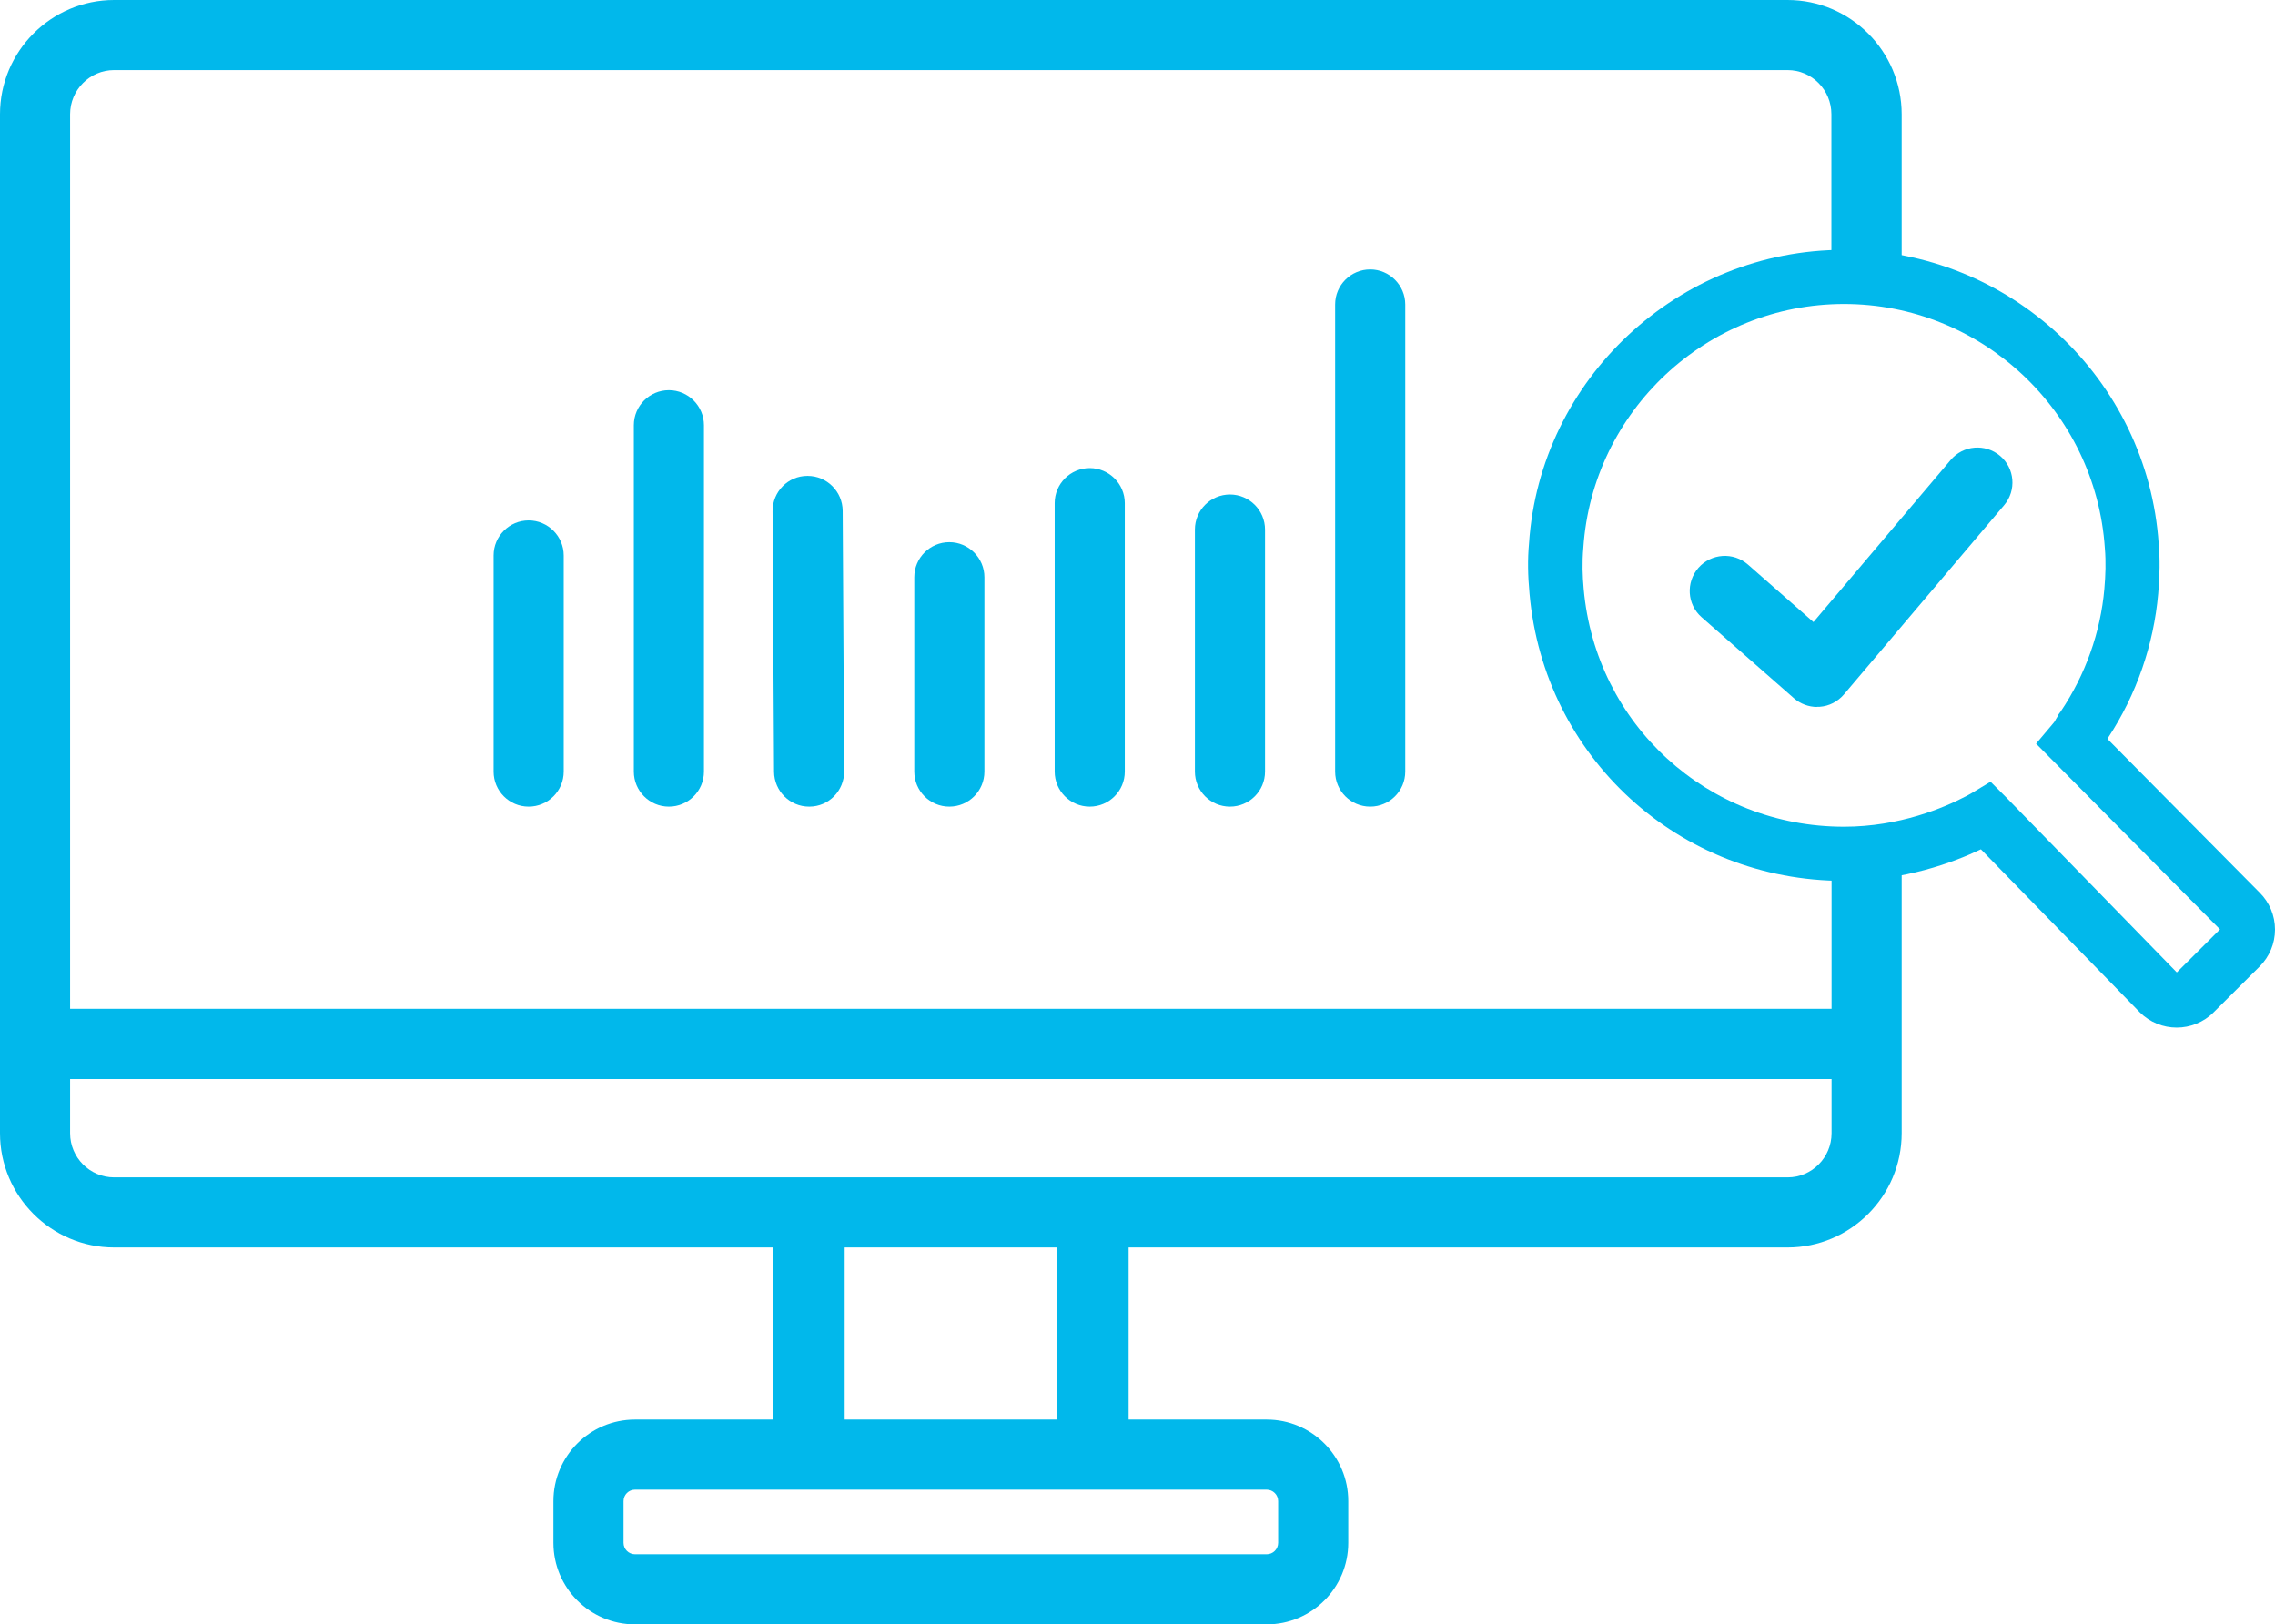
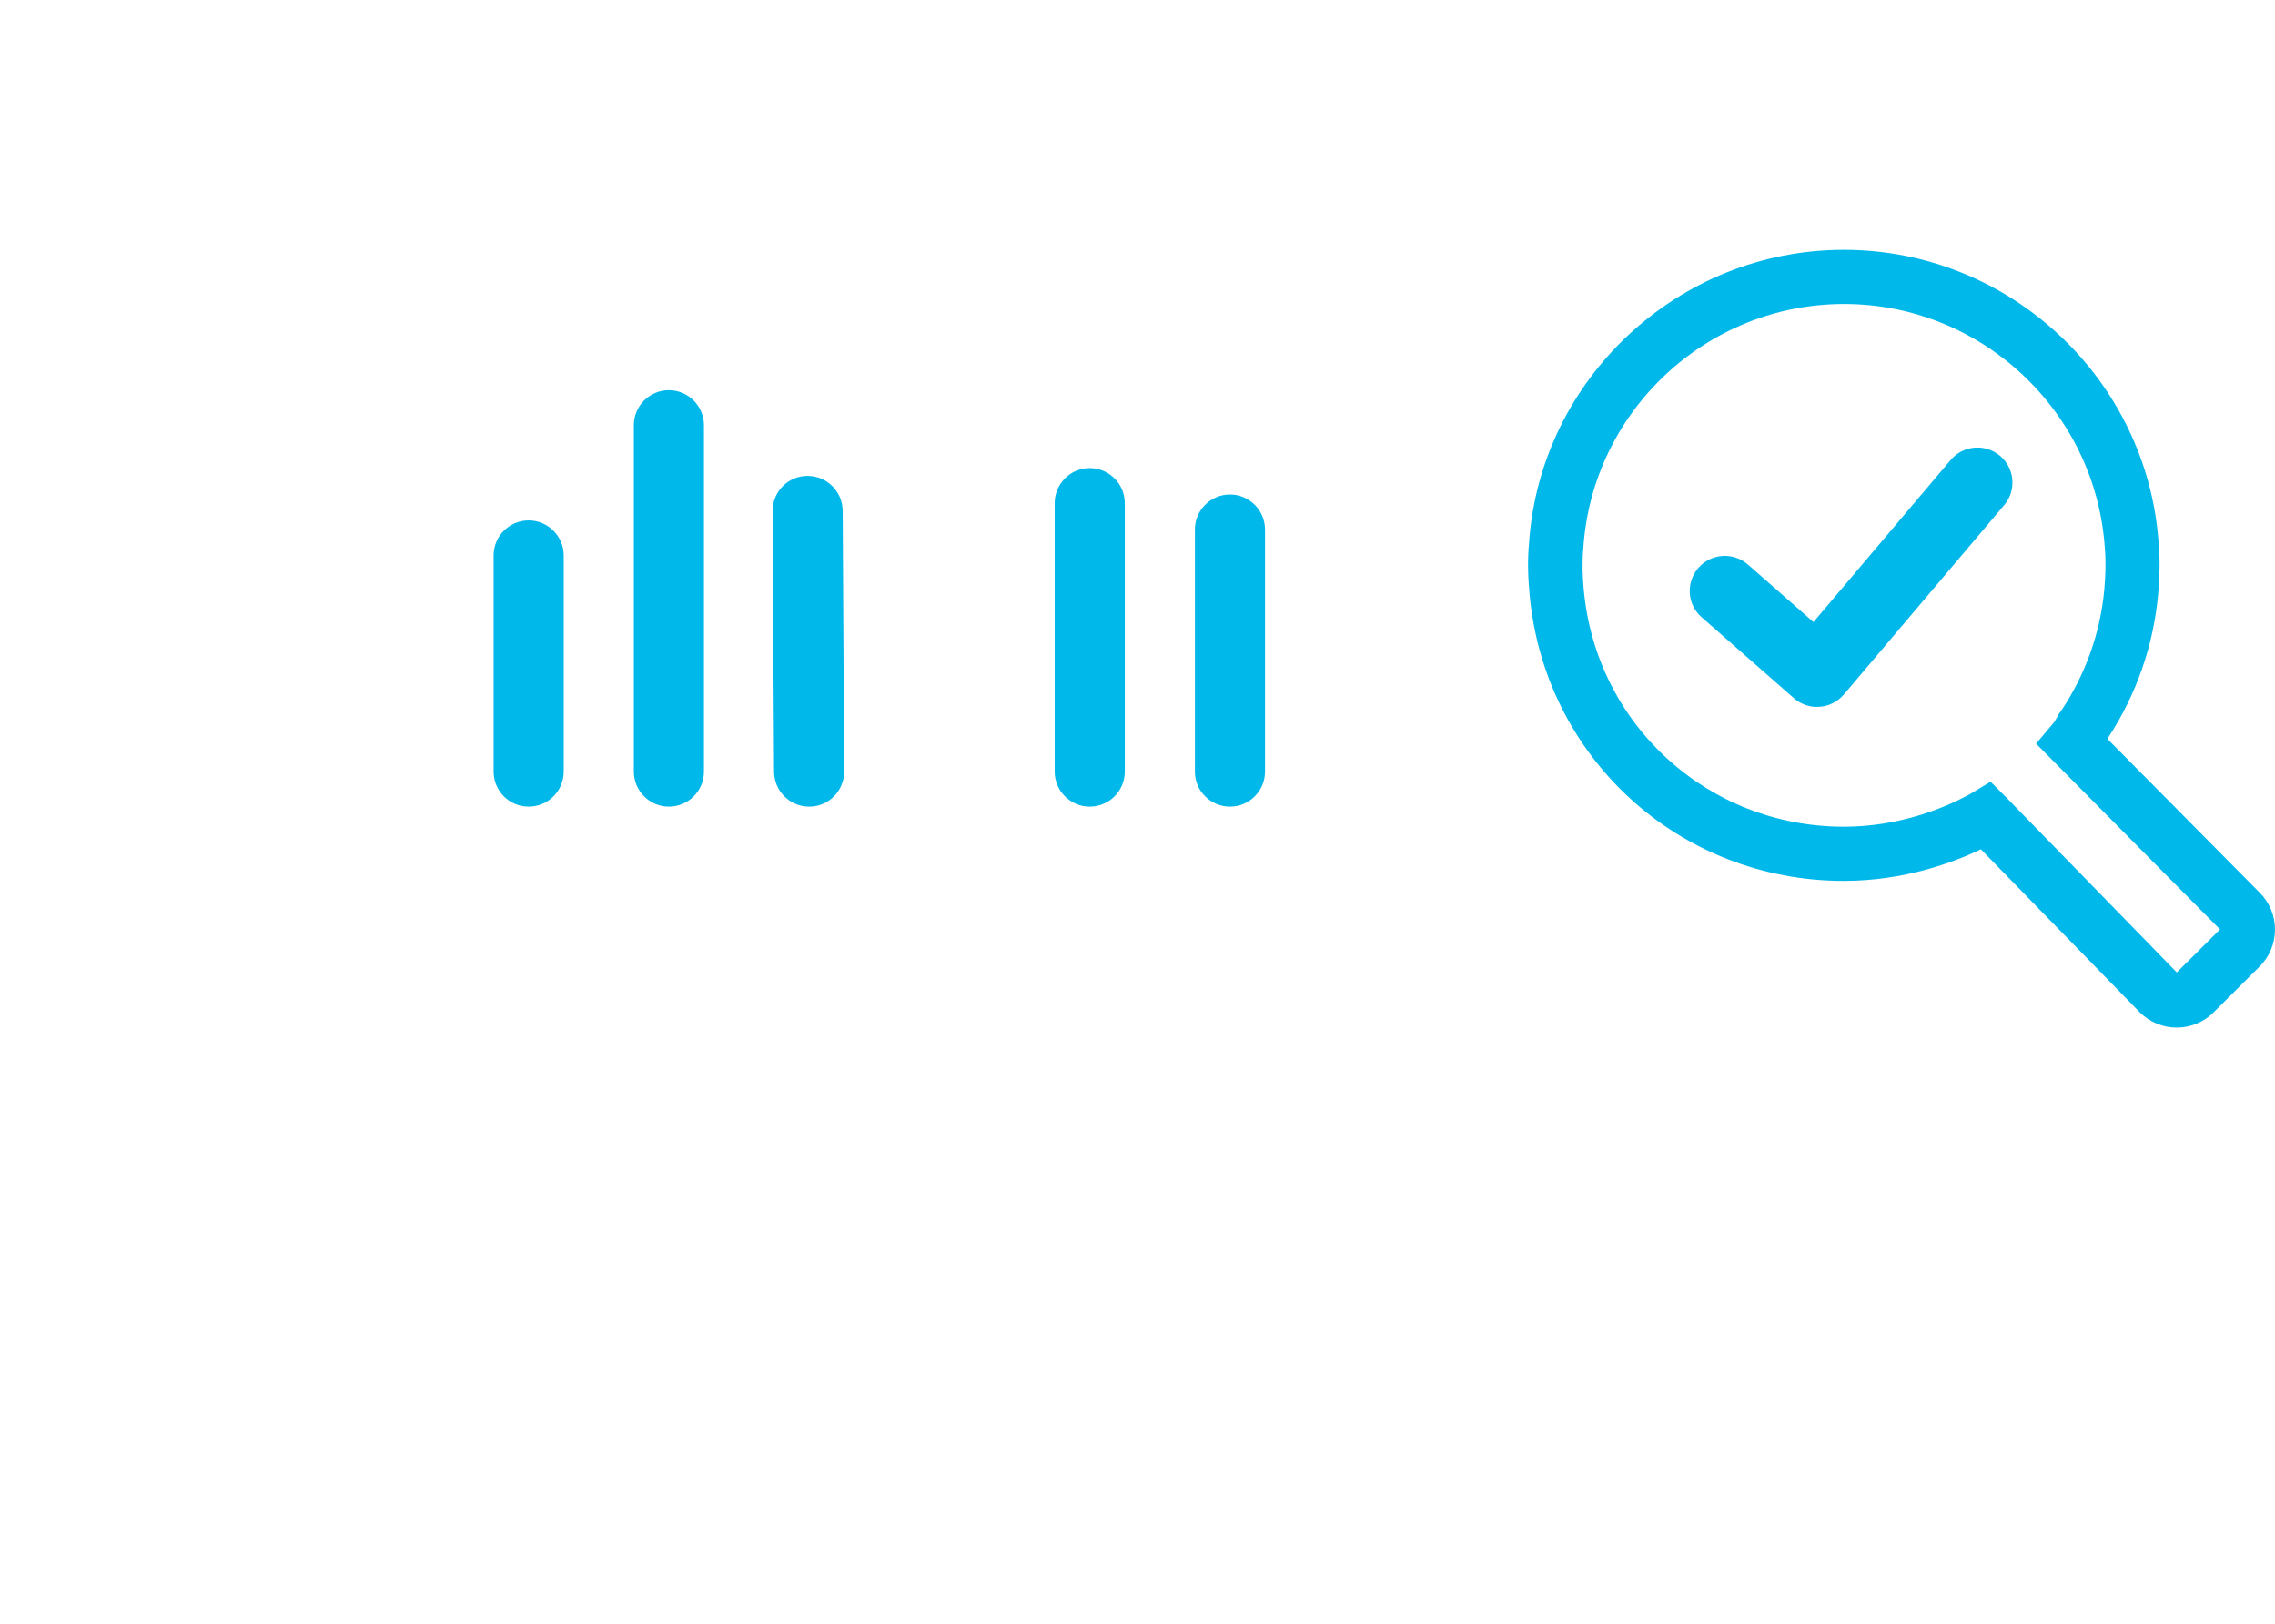
<svg xmlns="http://www.w3.org/2000/svg" id="Layer_2" data-name="Layer 2" viewBox="0 0 136.93 97.79">
  <defs>
    <style>
      .cls-1 {
        fill: #01b8eb;
      }
    </style>
  </defs>
  <g id="Layer_3" data-name="Layer 3">
    <g>
      <path class="cls-1" d="M109.37,42.56c-.51,0-1.01-.19-1.39-.52l-5.56-4.88c-.88-.77-.96-2.1-.19-2.98.77-.87,2.1-.96,2.98-.19l3.94,3.46,8.26-9.76c.75-.89,2.08-1,2.97-.25.89.75,1,2.08.25,2.97l-9.65,11.4c-.37.43-.89.7-1.46.74-.05,0-.1,0-.16,0Z" />
      <g>
        <path class="cls-1" d="M31.82,48.56c-1.17,0-2.11-.95-2.11-2.11v-13.01c0-1.17.95-2.11,2.11-2.11s2.11.95,2.11,2.11v13.01c0,1.17-.95,2.11-2.11,2.11Z" />
        <path class="cls-1" d="M40.26,48.56c-1.17,0-2.11-.95-2.11-2.11v-20.85c0-1.17.95-2.11,2.11-2.11s2.11.95,2.11,2.11v20.85c0,1.17-.95,2.11-2.11,2.11Z" />
        <path class="cls-1" d="M48.7,48.56c-1.16,0-2.1-.94-2.11-2.1l-.09-15.69c0-1.17.93-2.12,2.1-2.12h.01c1.16,0,2.1.94,2.11,2.1l.09,15.69c0,1.17-.93,2.12-2.1,2.12h-.01Z" />
-         <path class="cls-1" d="M57.14,48.56c-1.17,0-2.11-.95-2.11-2.11v-11.7c0-1.17.95-2.11,2.11-2.11s2.11.95,2.11,2.11v11.7c0,1.17-.95,2.11-2.11,2.11Z" />
        <path class="cls-1" d="M65.59,48.56c-1.17,0-2.11-.95-2.11-2.11v-16.16c0-1.17.95-2.11,2.11-2.11s2.11.95,2.11,2.11v16.16c0,1.17-.95,2.11-2.11,2.11Z" />
        <path class="cls-1" d="M74.03,48.56c-1.17,0-2.11-.95-2.11-2.11v-14.57c0-1.17.95-2.11,2.11-2.11s2.11.95,2.11,2.11v14.57c0,1.17-.95,2.11-2.11,2.11Z" />
-         <path class="cls-1" d="M82.47,48.56c-1.17,0-2.11-.95-2.11-2.11v-28.12c0-1.17.95-2.11,2.11-2.11s2.11.95,2.11,2.11v28.12c0,1.17-.95,2.11-2.11,2.11Z" />
      </g>
      <g>
        <path class="cls-1" d="M136.93,55.96c0,.84-.33,1.63-.93,2.23l-2.76,2.75c-1.23,1.23-3.22,1.23-4.45,0l-9.56-9.81c-1.65.79-4.63,1.9-8.25,1.9-9.91,0-18.05-7.43-18.92-17.29-.1-1.09-.12-2.04-.03-3.03.66-9.89,8.98-17.67,18.95-17.67s18.29,7.78,18.95,17.71c.08.89.07,1.9-.03,2.99-.27,3.08-1.31,6.08-3.02,8.68l-.02.08,9.15,9.24c.59.59.92,1.38.92,2.22ZM131.02,58.54l2.6-2.59-11.07-11.18.96-1.14c.1-.12.16-.19.19-.24,0-.03.05-.11.15-.27v-.04s.19-.26.19-.26c1.48-2.2,2.39-4.75,2.62-7.37.07-.8.1-1.62.03-2.44-.55-8.27-7.44-14.71-15.7-14.71s-15.14,6.44-15.69,14.67c-.08.92-.05,1.69.02,2.48.72,8.16,7.46,14.32,15.67,14.32,3.34,0,6.04-1.15,7.35-1.84.13-.07.3-.16.36-.2l1.11-.67.92.92,10.3,10.57Z" />
-         <path class="cls-1" d="M112.35,18.02c1.17,0,2.11-.94,2.11-2.11V6.88c0-3.79-3.08-6.88-6.87-6.88H6.87C3.08,0,0,3.09,0,6.88v61.34c0,3.79,3.08,6.88,6.87,6.88h39.66v10.36h-8.31c-2.71,0-4.91,2.2-4.91,4.91v2.51c0,2.71,2.2,4.91,4.91,4.91h38.02c2.71,0,4.91-2.2,4.91-4.91v-2.51c0-2.71-2.2-4.91-4.91-4.91h-8.31v-10.36h39.66c3.79,0,6.87-3.09,6.87-6.88v-16.25c0-1.17-.94-2.11-2.11-2.11s-2.11.95-2.11,2.11v8.76H4.22V6.88c0-1.47,1.19-2.66,2.65-2.66h100.72c1.46,0,2.64,1.19,2.64,2.66v9.03c0,1.17.94,2.11,2.11,2.11ZM76.24,89.68c.38,0,.69.31.69.69v2.51c0,.38-.31.69-.69.69h-38.02c-.38,0-.69-.31-.69-.69v-2.51c0-.38.31-.69.69-.69h38.02ZM63.62,85.46h-12.78v-10.36h12.78v10.36ZM110.24,64.96v3.26c0,1.47-1.19,2.66-2.64,2.66H6.87c-1.46,0-2.65-1.19-2.65-2.66v-3.26h106.01Z" />
      </g>
    </g>
  </g>
</svg>